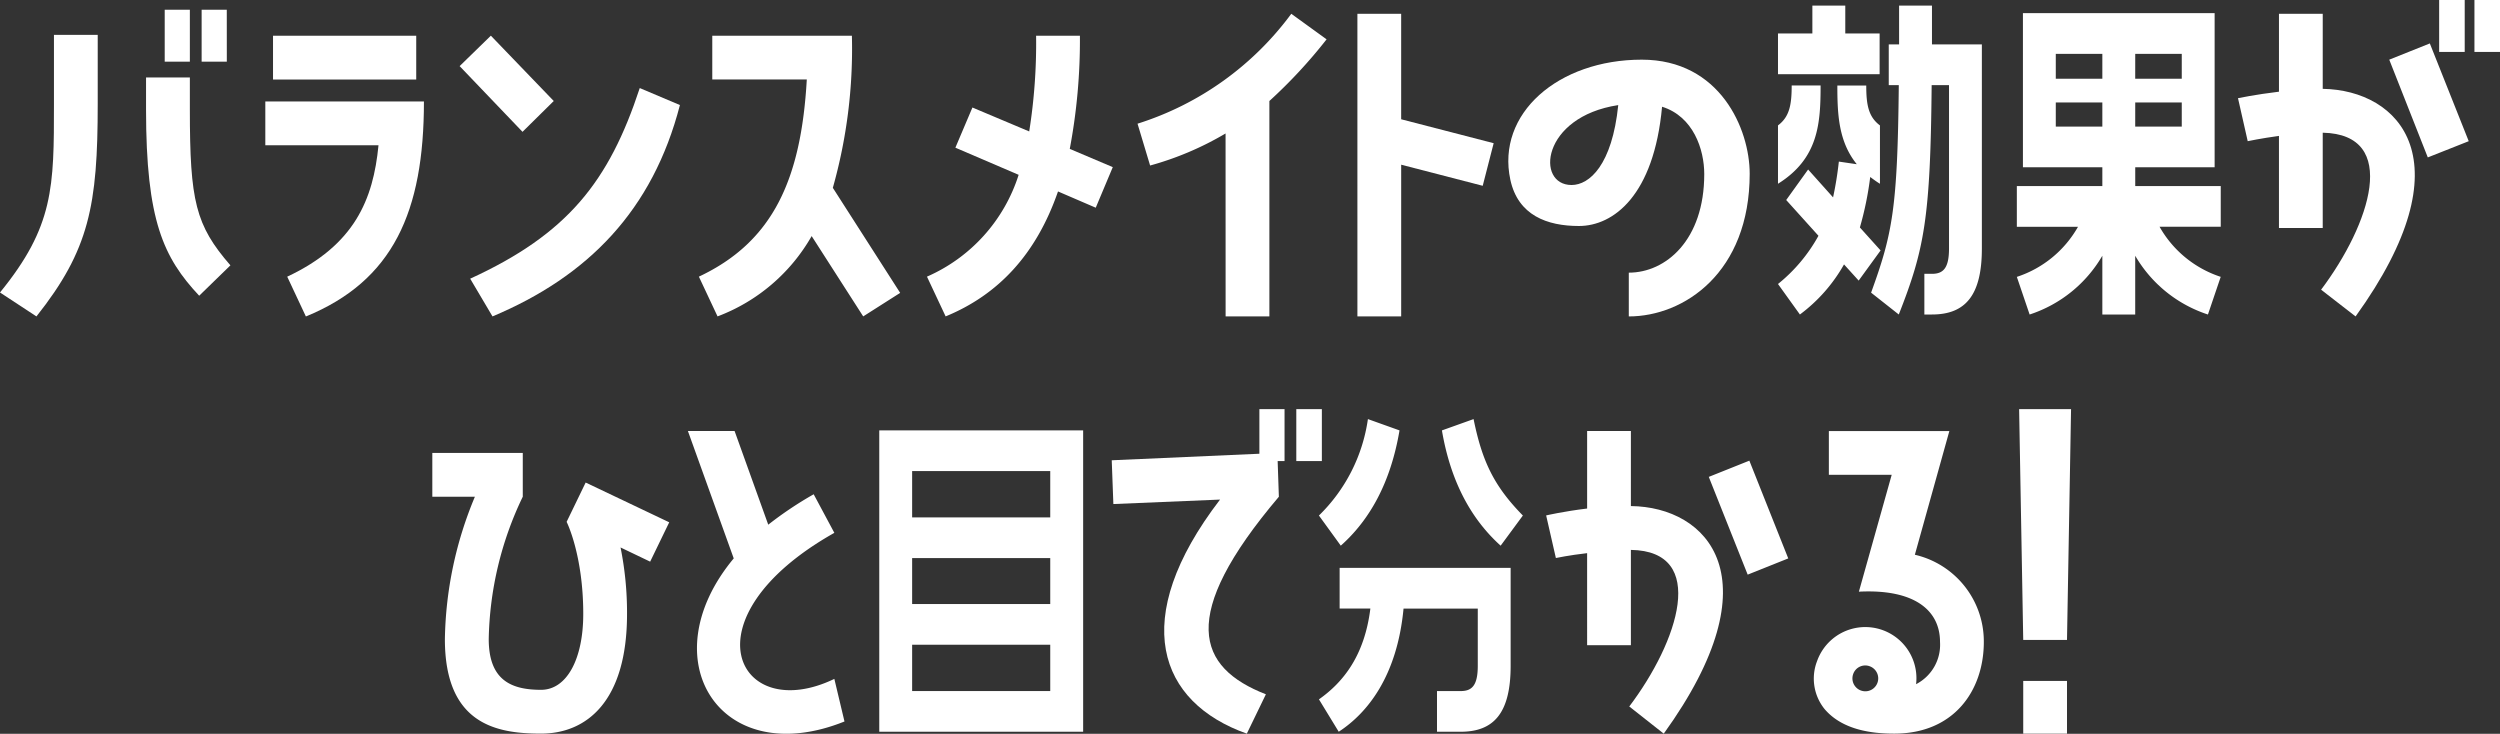
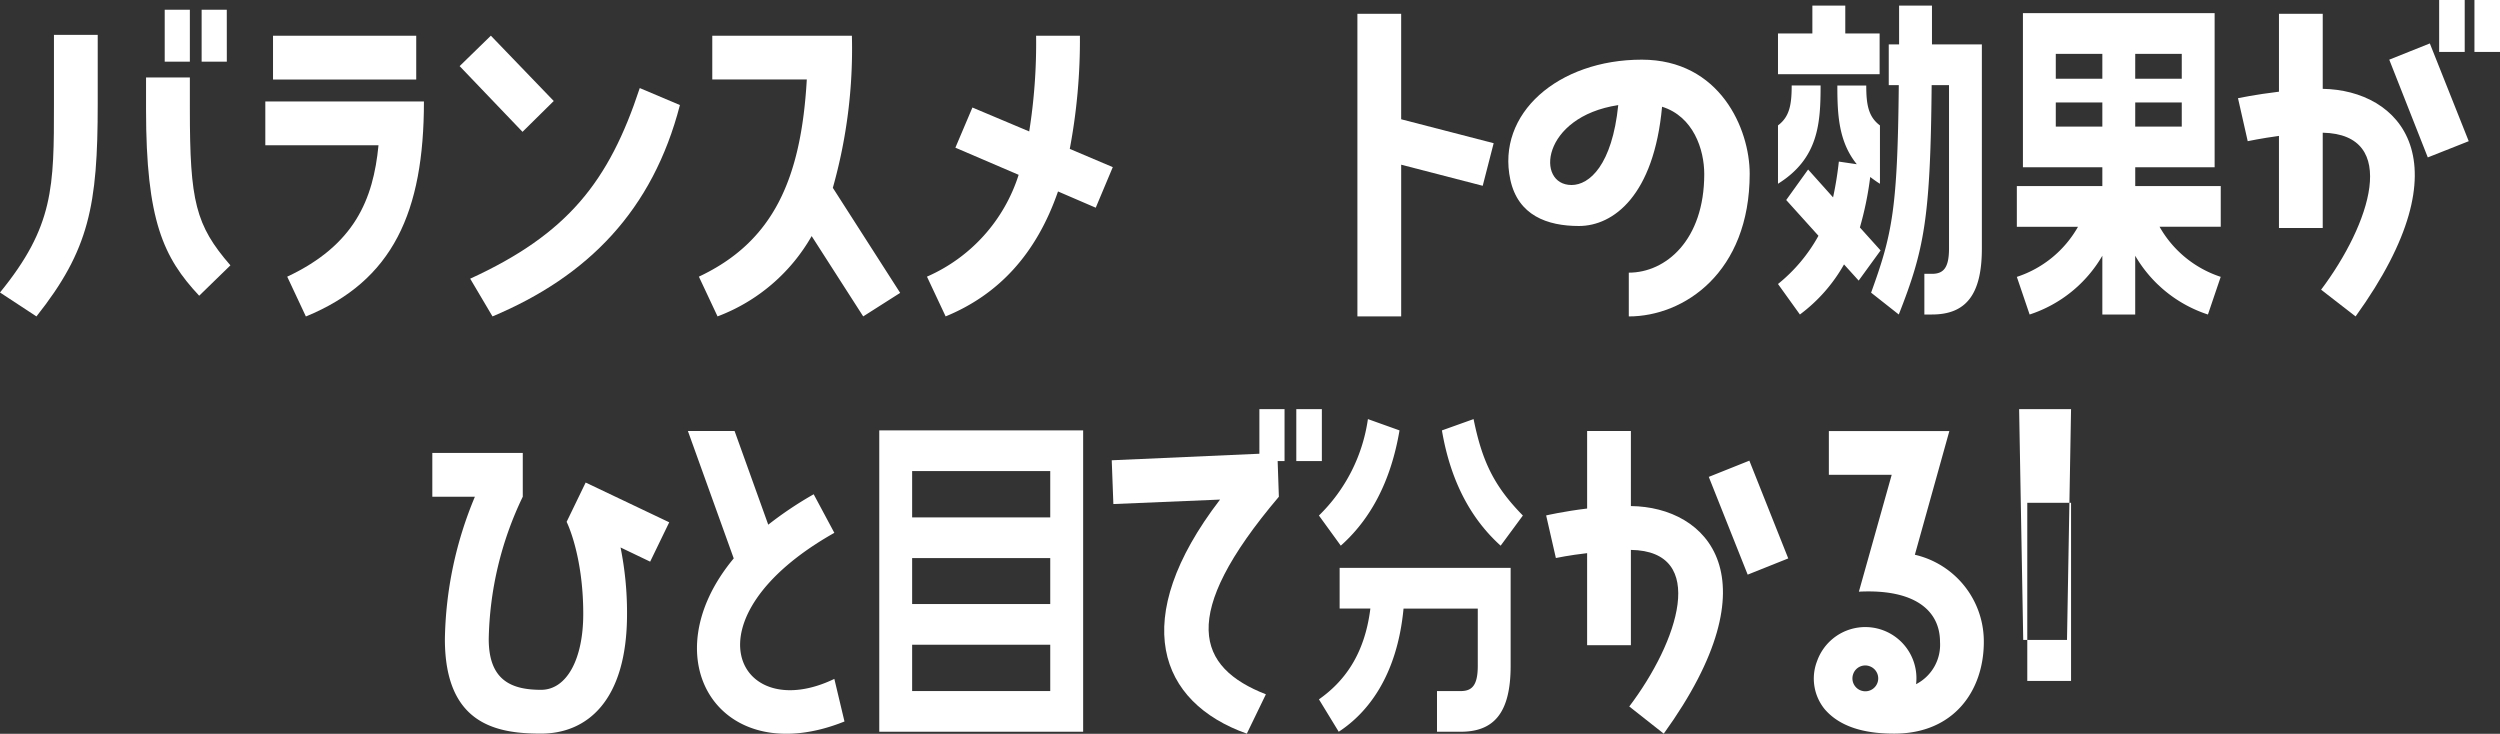
<svg xmlns="http://www.w3.org/2000/svg" width="257.032" height="75.441" viewBox="0 0 257.032 75.441">
  <rect x="0" y="0" width="257.032" height="75.441" fill="#333333" stroke="none" />
  <g id="グループ_4879" data-name="グループ 4879" transform="translate(0 -0.875)">
    <g id="グループ_5072" data-name="グループ 5072" transform="translate(0 0.875)">
      <path id="パス_8628" data-name="パス 8628" d="M5.547,7.022h4.5v7.091c0,10.469-.876,15.015-6.3,21.855L0,33.507c5.547-6.8,5.547-10.844,5.547-19.395ZM19.52,11.4v3.3c0,9.426.584,11.886,4.17,16.016L20.479,33.84c-3.671-3.921-5.464-7.716-5.464-19.144V11.4Zm0-1.627H16.934V4.436H19.52Zm3.8,0H20.73V4.436h2.586Z" transform="translate(0 -3.435)" fill="#fff" />
      <path id="パス_8629" data-name="パス 8629" d="M68.176,35.662c6.924-3.254,8.842-7.925,9.385-13.514H65.924v-4.5H82.232c0,11.345-3.17,18.436-12.137,22.106ZM81.44,15.391H66.716v-4.5H81.44Z" transform="translate(-38.646 -7.216)" fill="#fff" />
      <path id="パス_8630" data-name="パス 8630" d="M123.882,17.6l-3.211,3.17-6.465-6.757,3.211-3.128Zm12.972.417c-2.795,10.8-9.426,17.6-19.269,21.731l-2.294-3.879c10.01-4.588,14.264-9.969,17.434-19.6Z" transform="translate(-66.95 -7.216)" fill="#fff" />
      <path id="パス_8631" data-name="パス 8631" d="M189.4,10.887a52.578,52.578,0,0,1-1.96,15.64l6.923,10.8-3.8,2.419-5.3-8.258a18.734,18.734,0,0,1-9.676,8.258l-1.919-4.087c7.633-3.587,10.51-10.01,11.095-20.271h-9.718v-4.5Z" transform="translate(-101.814 -7.216)" fill="#fff" />
      <path id="パス_8632" data-name="パス 8632" d="M246.052,10.887a60.226,60.226,0,0,1-1.043,11.637l4.422,1.876-1.752,4.171L243.8,26.9c-2.253,6.507-6.173,10.635-11.554,12.846l-1.919-4.087a17.059,17.059,0,0,0,9.426-10.469L233.248,22.4,235,18.27l5.839,2.46a57.976,57.976,0,0,0,.709-9.843Z" transform="translate(-135.023 -7.216)" fill="#fff" />
-       <path id="パス_8633" data-name="パス 8633" d="M291.695,17.748a31.706,31.706,0,0,1-7.758,3.295l-1.293-4.3a31.335,31.335,0,0,0,15.808-11.3l3.629,2.627a51.52,51.52,0,0,1-5.881,6.34V36.559h-4.5Z" transform="translate(-165.691 -4.026)" fill="#fff" />
      <path id="パス_8634" data-name="パス 8634" d="M337.277,5.443h4.5V16.287l9.51,2.461-1.126,4.379-8.383-2.169v15.6h-4.5Z" transform="translate(-197.719 -4.025)" fill="#fff" />
      <path id="パス_8635" data-name="パス 8635" d="M399.592,28.554c0,10.177-6.757,14.682-12.43,14.682v-4.5c3.8,0,7.758-3.337,7.758-10.136,0-2.544-1.126-5.923-4.338-6.924-.834,9.135-5.005,12.262-8.55,12.262-3.254,0-6.256-1.084-7.049-4.755-1.46-6.8,4.921-12.346,13.513-12.346,8.05,0,11.095,7.132,11.095,11.72m-13.514-7.049c-7.925,1.21-8.509,8.216-4.8,8.216,1.835,0,4.17-2.044,4.8-8.216" transform="translate(-219.701 -10.703)" fill="#fff" />
      <path id="パス_8636" data-name="パス 8636" d="M452.23,6.28v4.182H441.781V6.28h3.535V3.414H448.7V6.28Zm-3.66,23.741a16.514,16.514,0,0,1-4.536,5.151l-2.253-3.137a16.688,16.688,0,0,0,4.161-4.958L442.626,23.4l2.253-3.137,2.565,2.866a35.811,35.811,0,0,0,.594-3.679l1.846.271c-1.877-2.323-2-5.112-2-8.094h2.972c0,1.975.219,3.214,1.408,4.105v6c-.375-.232-.689-.465-1-.7a33.771,33.771,0,0,1-1.063,5.19l2.128,2.363-2.253,3.1Zm-2.409-18.4c0,3.912-.219,7.513-4.38,10.108v-6c1.189-.891,1.408-2.13,1.408-4.105Zm11.451-8.211V7.4h5.13V28.394c0,4.8-1.689,6.777-5.13,6.777h-.782V30.989h.782c1.158,0,1.752-.581,1.752-2.595V11.586H457.58c-.125,13.749-.751,16.886-3.379,23.585l-2.847-2.246c2.19-6.041,2.721-8.6,2.847-21.339h-1.032V7.4h1.063V3.414Z" transform="translate(-258.981 -2.836)" fill="#fff" />
      <path id="パス_8637" data-name="パス 8637" d="M513.3,21.127v1.936h8.791v4.182H515.8a11.234,11.234,0,0,0,6.288,5.151l-1.314,3.873a13.49,13.49,0,0,1-7.477-6.042v6.042h-3.379V30.227a13.489,13.489,0,0,1-7.477,6.042L501.127,32.4a11.233,11.233,0,0,0,6.288-5.151h-6.288V23.063h8.791V21.127h-8.165V5.286h19.709V21.127ZM509.918,9.469h-4.787v2.556h4.787Zm0,5h-4.787v2.479h4.787Zm3.379-2.44h4.786V9.469H513.3Zm0,4.918h4.786V14.465H513.3Z" transform="translate(-293.77 -3.933)" fill="#fff" />
      <path id="パス_8638" data-name="パス 8638" d="M564.78,11.15c7.883.125,14.932,7.383,3.378,23.4L564.613,31.8c5.046-6.715,8.133-15.974.167-16.141v9.8h-4.5V15.989c-1.835.25-3.212.542-3.212.542l-1-4.421s1.793-.376,4.213-.667V3.434h4.5Zm6.84-3,4.171-1.669,4,10.052L575.582,18.2Zm5.13-6.131h2.628V7.355H576.75Zm3.628,0h2.628V7.355h-2.628Z" transform="translate(-325.974 -2.016)" fill="#fff" />
    </g>
    <g id="グループ_5073" data-name="グループ 5073" transform="translate(44.447 42.937)">
      <path id="パス_9763" data-name="パス 9763" d="M641.582,13.931l8.592,4.088-1.96,4.046-3.045-1.459a33.809,33.809,0,0,1,.667,6.84c0,9.051-4.213,12.3-8.842,12.3-4.588,0-9.885-.96-9.885-9.718a39.373,39.373,0,0,1,3.087-14.64h-4.379v-4.5h9.3v4.5a35.136,35.136,0,0,0-3.5,14.64c0,4.213,2.294,5.214,5.38,5.214,2.628,0,4.338-3.129,4.338-7.8,0-6.09-1.71-9.468-1.71-9.468Z" transform="translate(-625.816 -6.382)" fill="#fff" />
      <path id="パス_9764" data-name="パス 9764" d="M704.377,15.912c-15.6,8.8-9.927,19.811,0,15.015l1.043,4.379c-12.763,5.13-20.062-6.34-11.387-16.767l-4.713-13.1h4.8l3.462,9.635a37.9,37.9,0,0,1,4.671-3.128Z" transform="translate(-663.043 -3.191)" fill="#fff" />
      <path id="パス_9765" data-name="パス 9765" d="M736.873,5.286h20.961V36.269H736.873Zm3.379,8.947h14.2V9.469h-14.2Zm0,8.907h14.2V18.415h-14.2Zm0,8.946h14.2V27.323h-14.2Z" transform="translate(-690.92 -3.099)" fill="#fff" />
      <path id="パス_9766" data-name="パス 9766" d="M809.813,4.588V0H812.4V5.339h-.709l.125,3.67c-10.427,12.3-8.384,17.559-1.335,20.312l-1.96,4.046c-9.051-3.212-12.221-11.72-2.753-24.066L794.8,9.76l-.167-4.5Zm6.423.751h-2.628V0h2.628Z" transform="translate(-724.779 0)" fill="#fff" />
      <path id="パス_9767" data-name="パス 9767" d="M846.114,12.394a17.231,17.231,0,0,0,5.037-9.915L854.4,3.641c-.907,5.345-3.035,9.178-6.038,11.851Zm8.7,9.566c-.657,6.932-3.692,10.728-6.664,12.664l-2.034-3.331c2.534-1.782,4.693-4.531,5.287-9.334h-3.16V17.777h17.582v10.07c0,4.8-1.689,6.777-5.131,6.777h-2.44V30.441h2.44c1.158,0,1.752-.581,1.752-2.594V21.96Zm7.2-19.481c.876,4.3,2.065,6.855,5.068,9.915l-2.284,3.1c-2.972-2.673-5.131-6.506-6.038-11.851Z" transform="translate(-754.959 -1.453)" fill="#fff" />
      <path id="パス_9768" data-name="パス 9768" d="M911.278,13.159c7.883.084,14.932,7.383,3.379,23.4l-3.546-2.794c5.046-6.674,8.133-15.975.167-16.1v9.8h-4.5V18c-1.835.209-3.212.5-3.212.5l-1-4.379s1.793-.417,4.213-.709V5.443h4.5Zm8.008-3,4.171-1.669,4,10.052-4.171,1.668Z" transform="translate(-788.049 -3.191)" fill="#fff" />
      <path id="パス_9769" data-name="パス 9769" d="M979.482,18.164a9.148,9.148,0,0,1,7.09,8.967c0,4.922-3,9.426-9.217,9.426-2.294,0-5.3-.375-7.132-2.5a4.98,4.98,0,0,1-.792-4.964,5.259,5.259,0,0,1,10.177,2.378,4.556,4.556,0,0,0,2.461-4.338c0-3.254-2.628-5.464-8.342-5.172L977.1,9.948H970.64v-4.5h12.388Zm-4.63,11.47a1.313,1.313,0,0,0-1.71.793,1.326,1.326,0,1,0,1.71-.793" transform="translate(-827.057 -3.191)" fill="#fff" />
-       <path id="パス_9770" data-name="パス 9770" d="M1025.016,23.733h-4.5L1020.094,0h5.339Zm0,9.634h-4.5V27.945h4.5Z" transform="translate(-856.949 0)" fill="#fff" />
+       <path id="パス_9770" data-name="パス 9770" d="M1025.016,23.733h-4.5L1020.094,0h5.339m0,9.634h-4.5V27.945h4.5Z" transform="translate(-856.949 0)" fill="#fff" />
    </g>
  </g>
</svg>